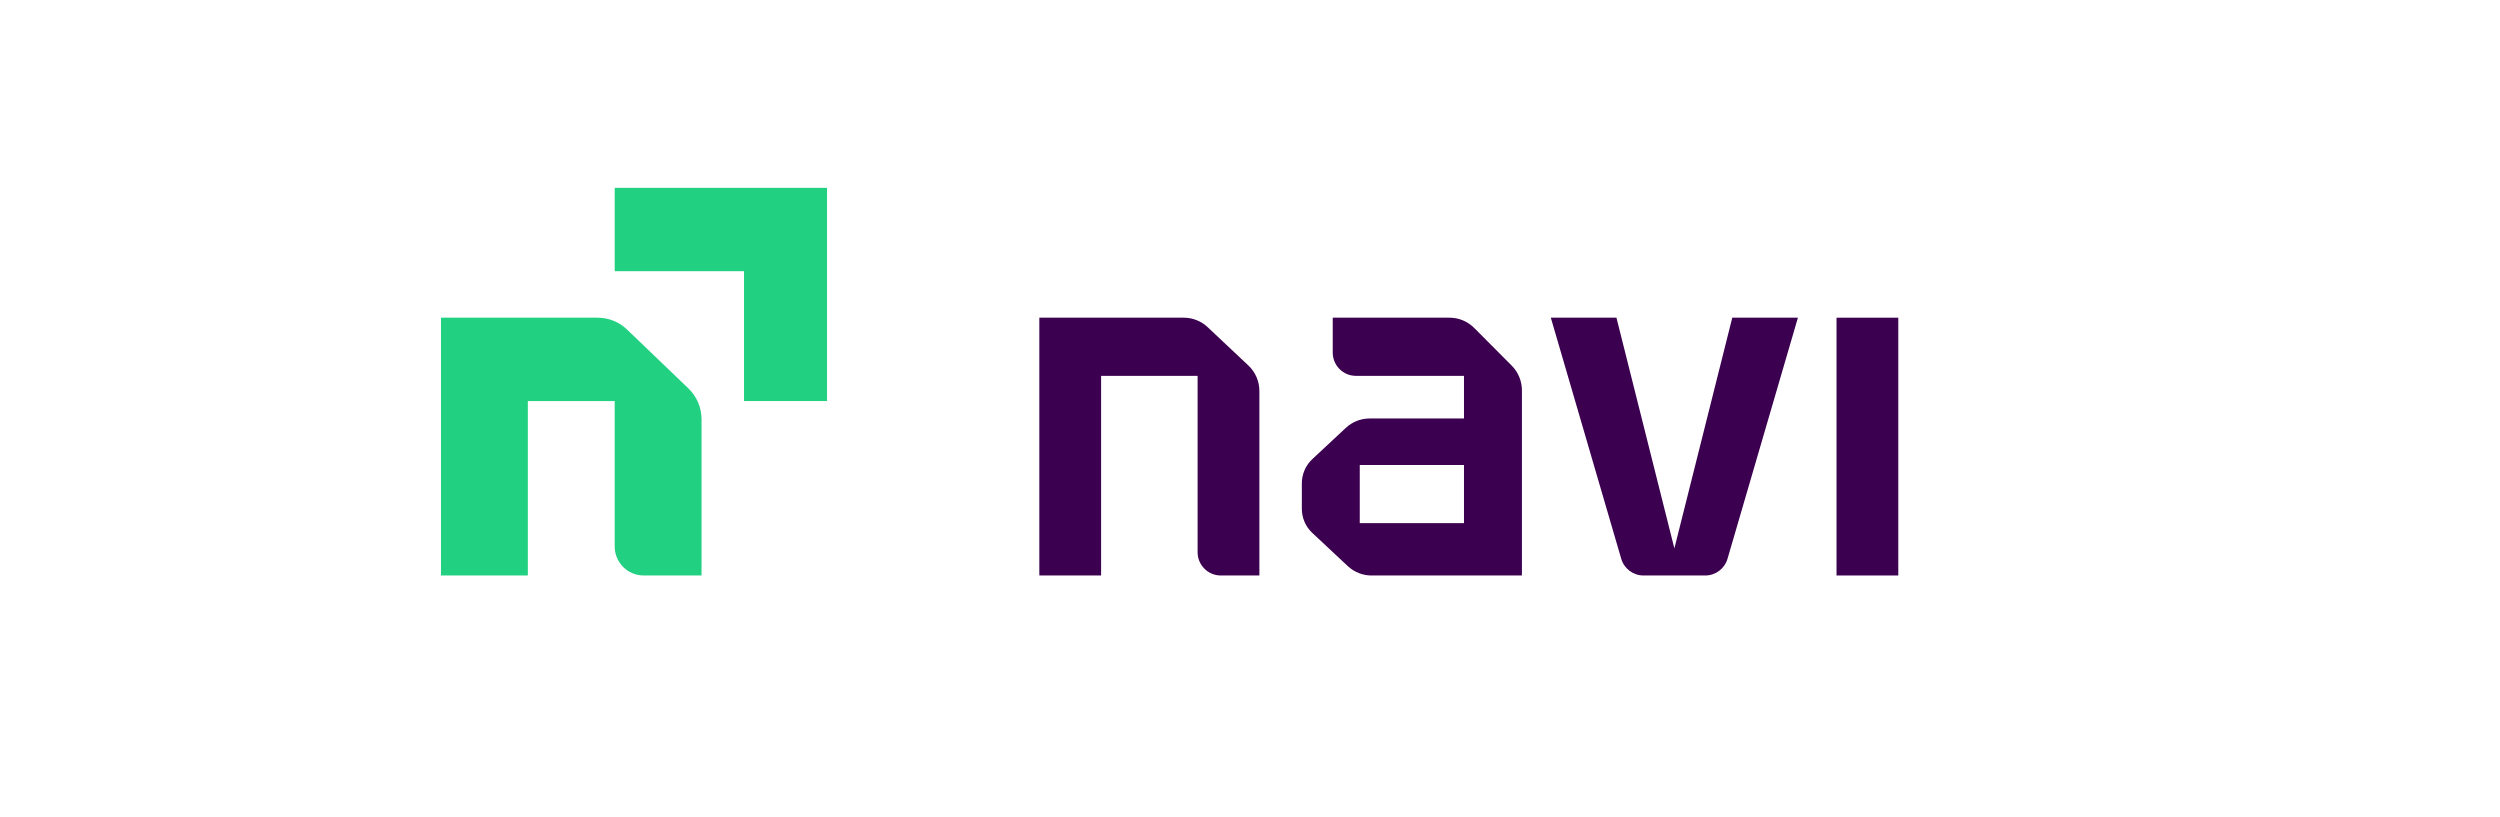
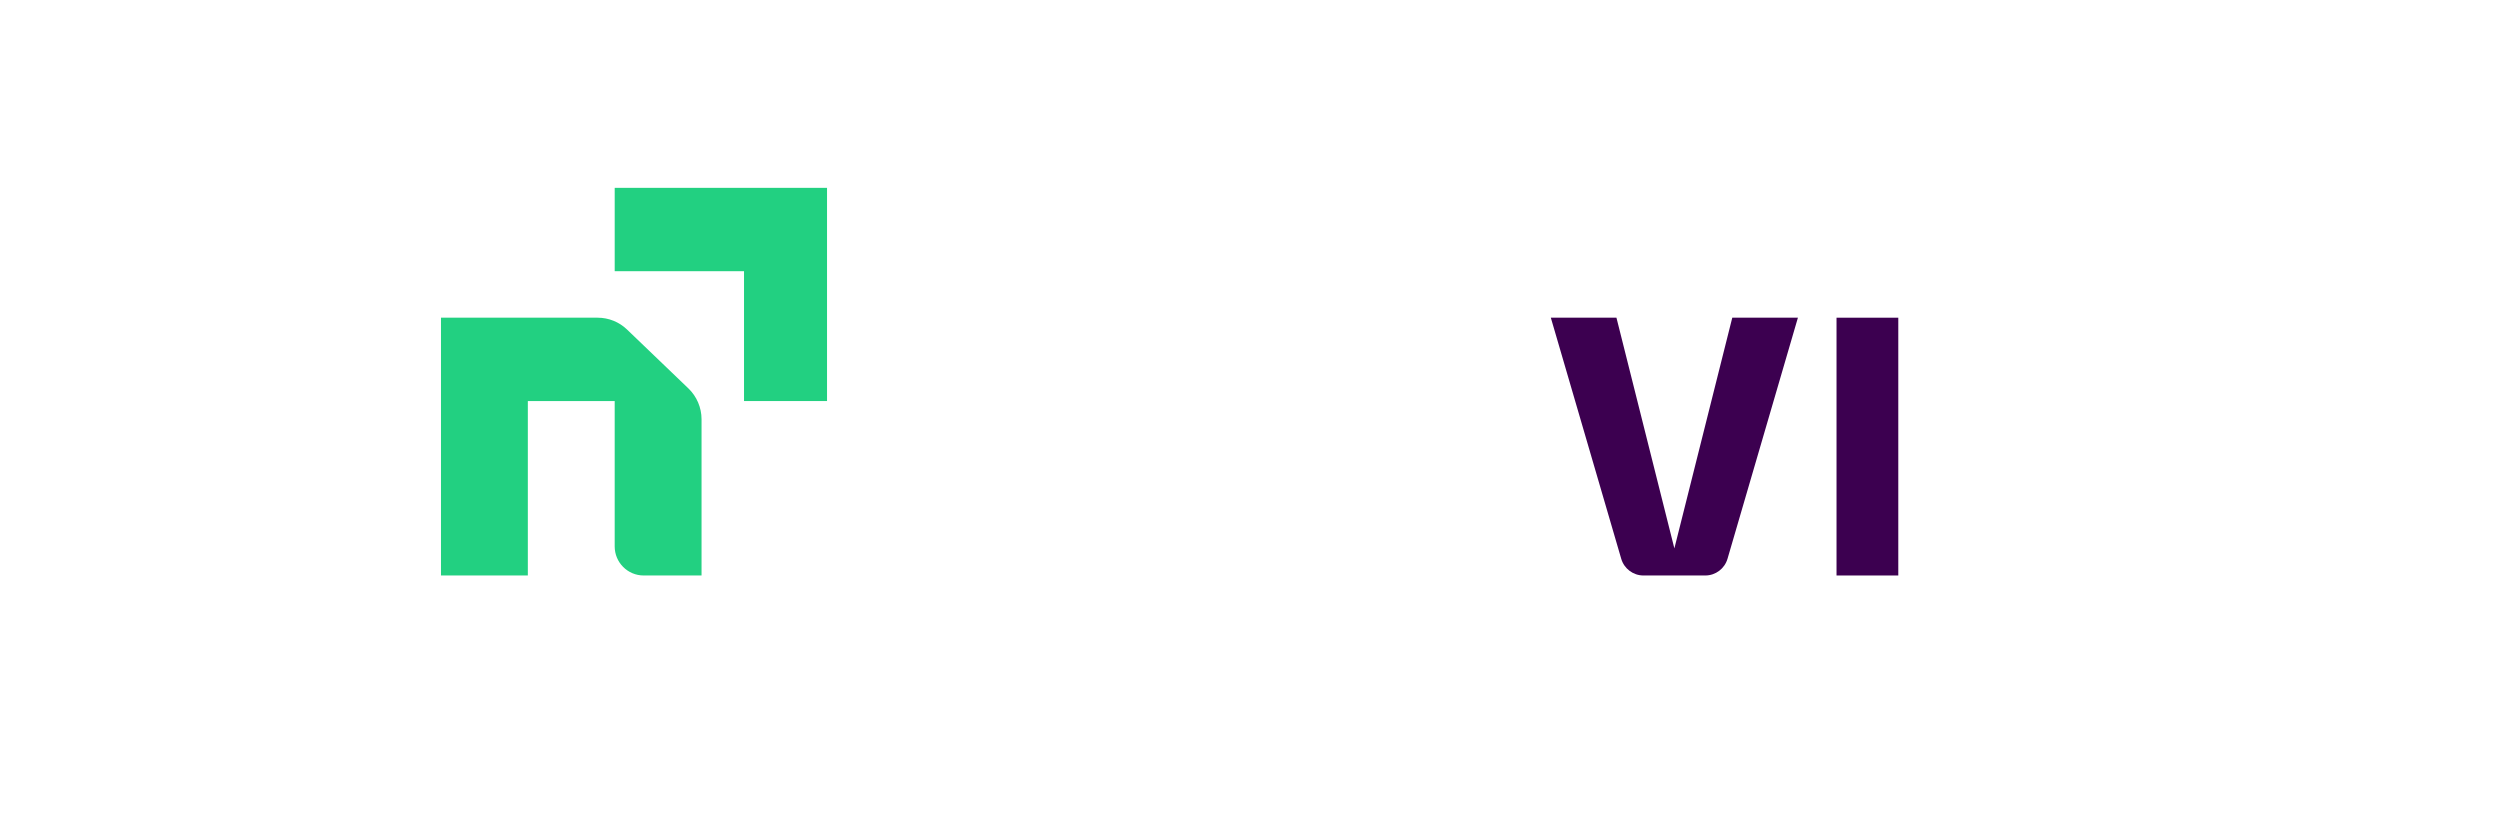
<svg xmlns="http://www.w3.org/2000/svg" width="202" height="66" viewBox="0 0 202 66" fill="none">
  <path d="M50.662 26.624C50.025 26.012 49.175 25.67 48.292 25.67H35.631V46.499H42.649V32.404H49.667V44.15C49.667 45.446 50.715 46.499 52.007 46.499H56.685V33.878C56.685 32.937 56.302 32.038 55.625 31.386L50.662 26.624Z" fill="#22D081" />
  <path d="M49.668 15.178V21.913H60.117V32.405H66.824V15.178H49.668Z" fill="#22D081" />
-   <path d="M97.577 26.433C97.056 25.943 96.37 25.67 95.657 25.67H83.978V46.499H88.969V30.369H96.767V44.62C96.767 45.658 97.605 46.499 98.639 46.499H101.758V31.59C101.758 30.81 101.437 30.066 100.871 29.534L97.577 26.433Z" fill="#3C0050" />
  <path d="M153.382 25.67H148.391V46.499H153.382V25.67Z" fill="#3C0050" />
  <path d="M135.288 44.306L130.609 25.67H125.307L130.995 45.149C131.228 45.949 131.96 46.499 132.791 46.499H137.787C138.618 46.499 139.349 45.949 139.583 45.149L145.271 25.67H139.968L135.29 44.306H135.288Z" fill="#3C0050" />
-   <path d="M119.112 26.496C118.585 25.966 117.872 25.67 117.127 25.67H107.685V28.489C107.685 29.528 108.522 30.369 109.556 30.369H118.29V33.814H110.659C109.951 33.814 109.268 34.083 108.749 34.567L106.036 37.096C105.497 37.601 105.189 38.307 105.189 39.048V41.113C105.189 41.852 105.495 42.559 106.035 43.061L108.904 45.744C109.424 46.229 110.107 46.5 110.818 46.5H122.971V31.538C122.971 30.791 122.674 30.074 122.149 29.545L119.114 26.497L119.112 26.496ZM118.29 42.27H109.868V37.572H118.29V42.27Z" fill="#3C0050" />
</svg>